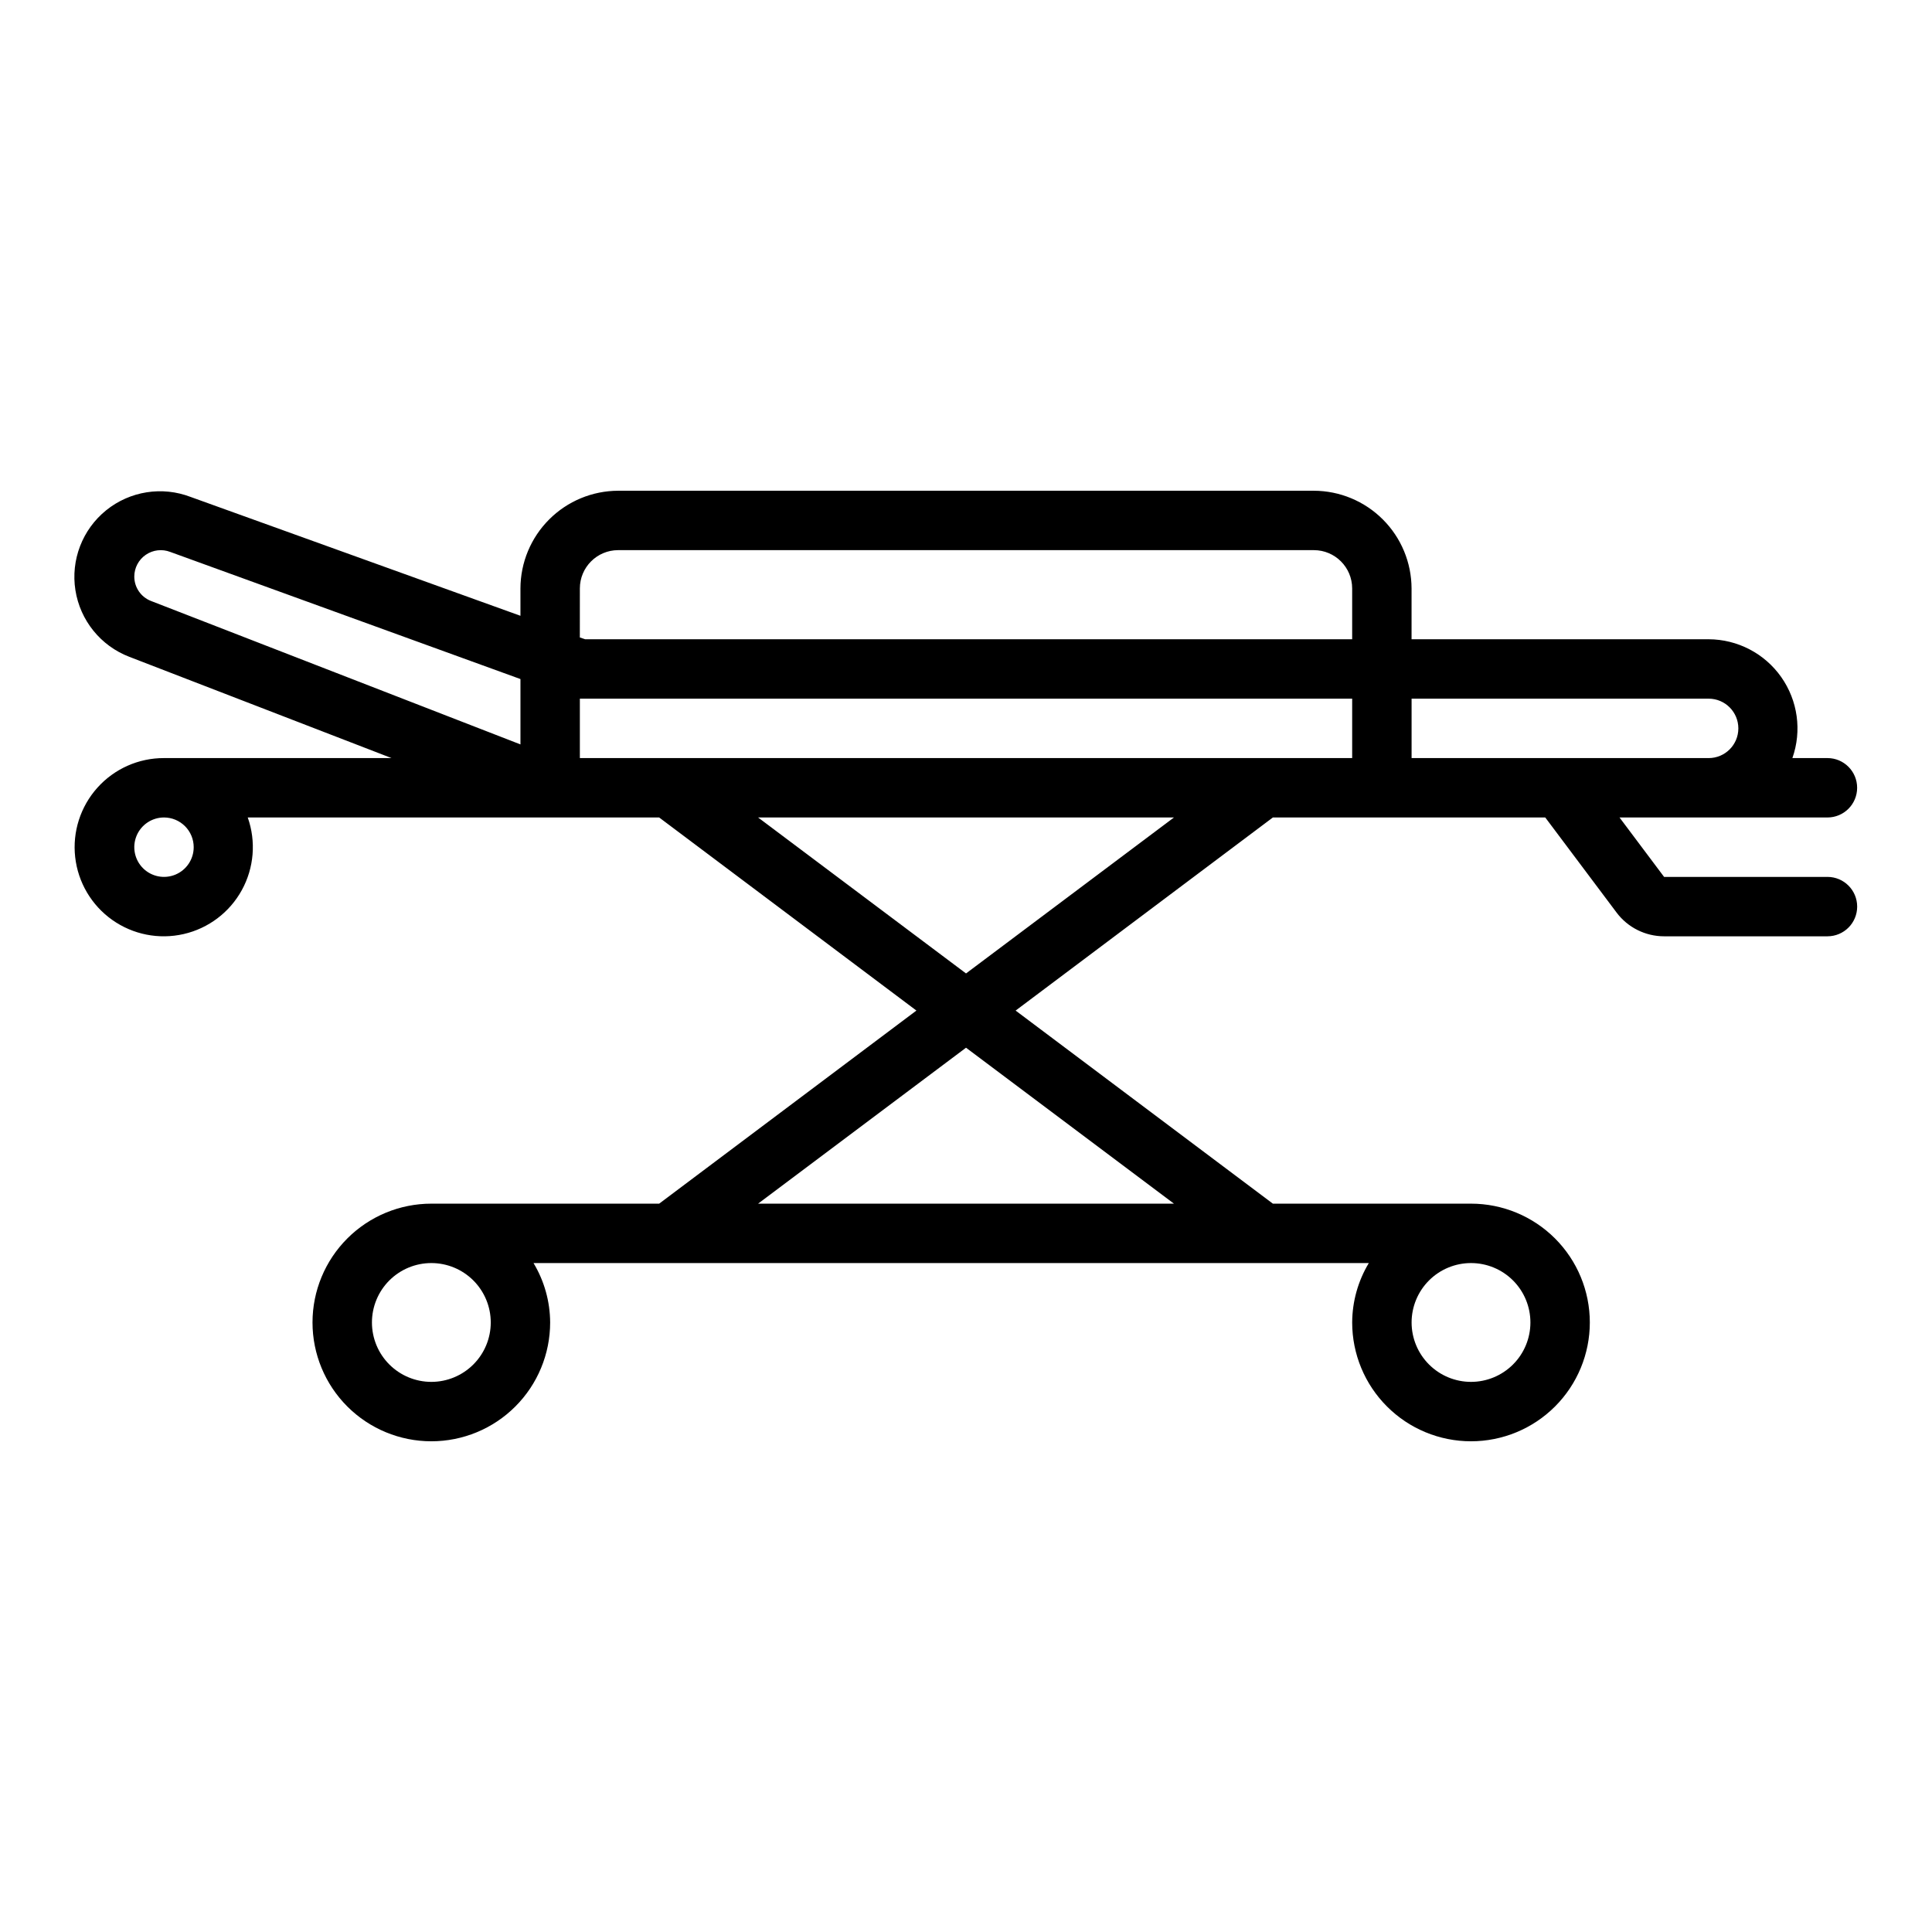
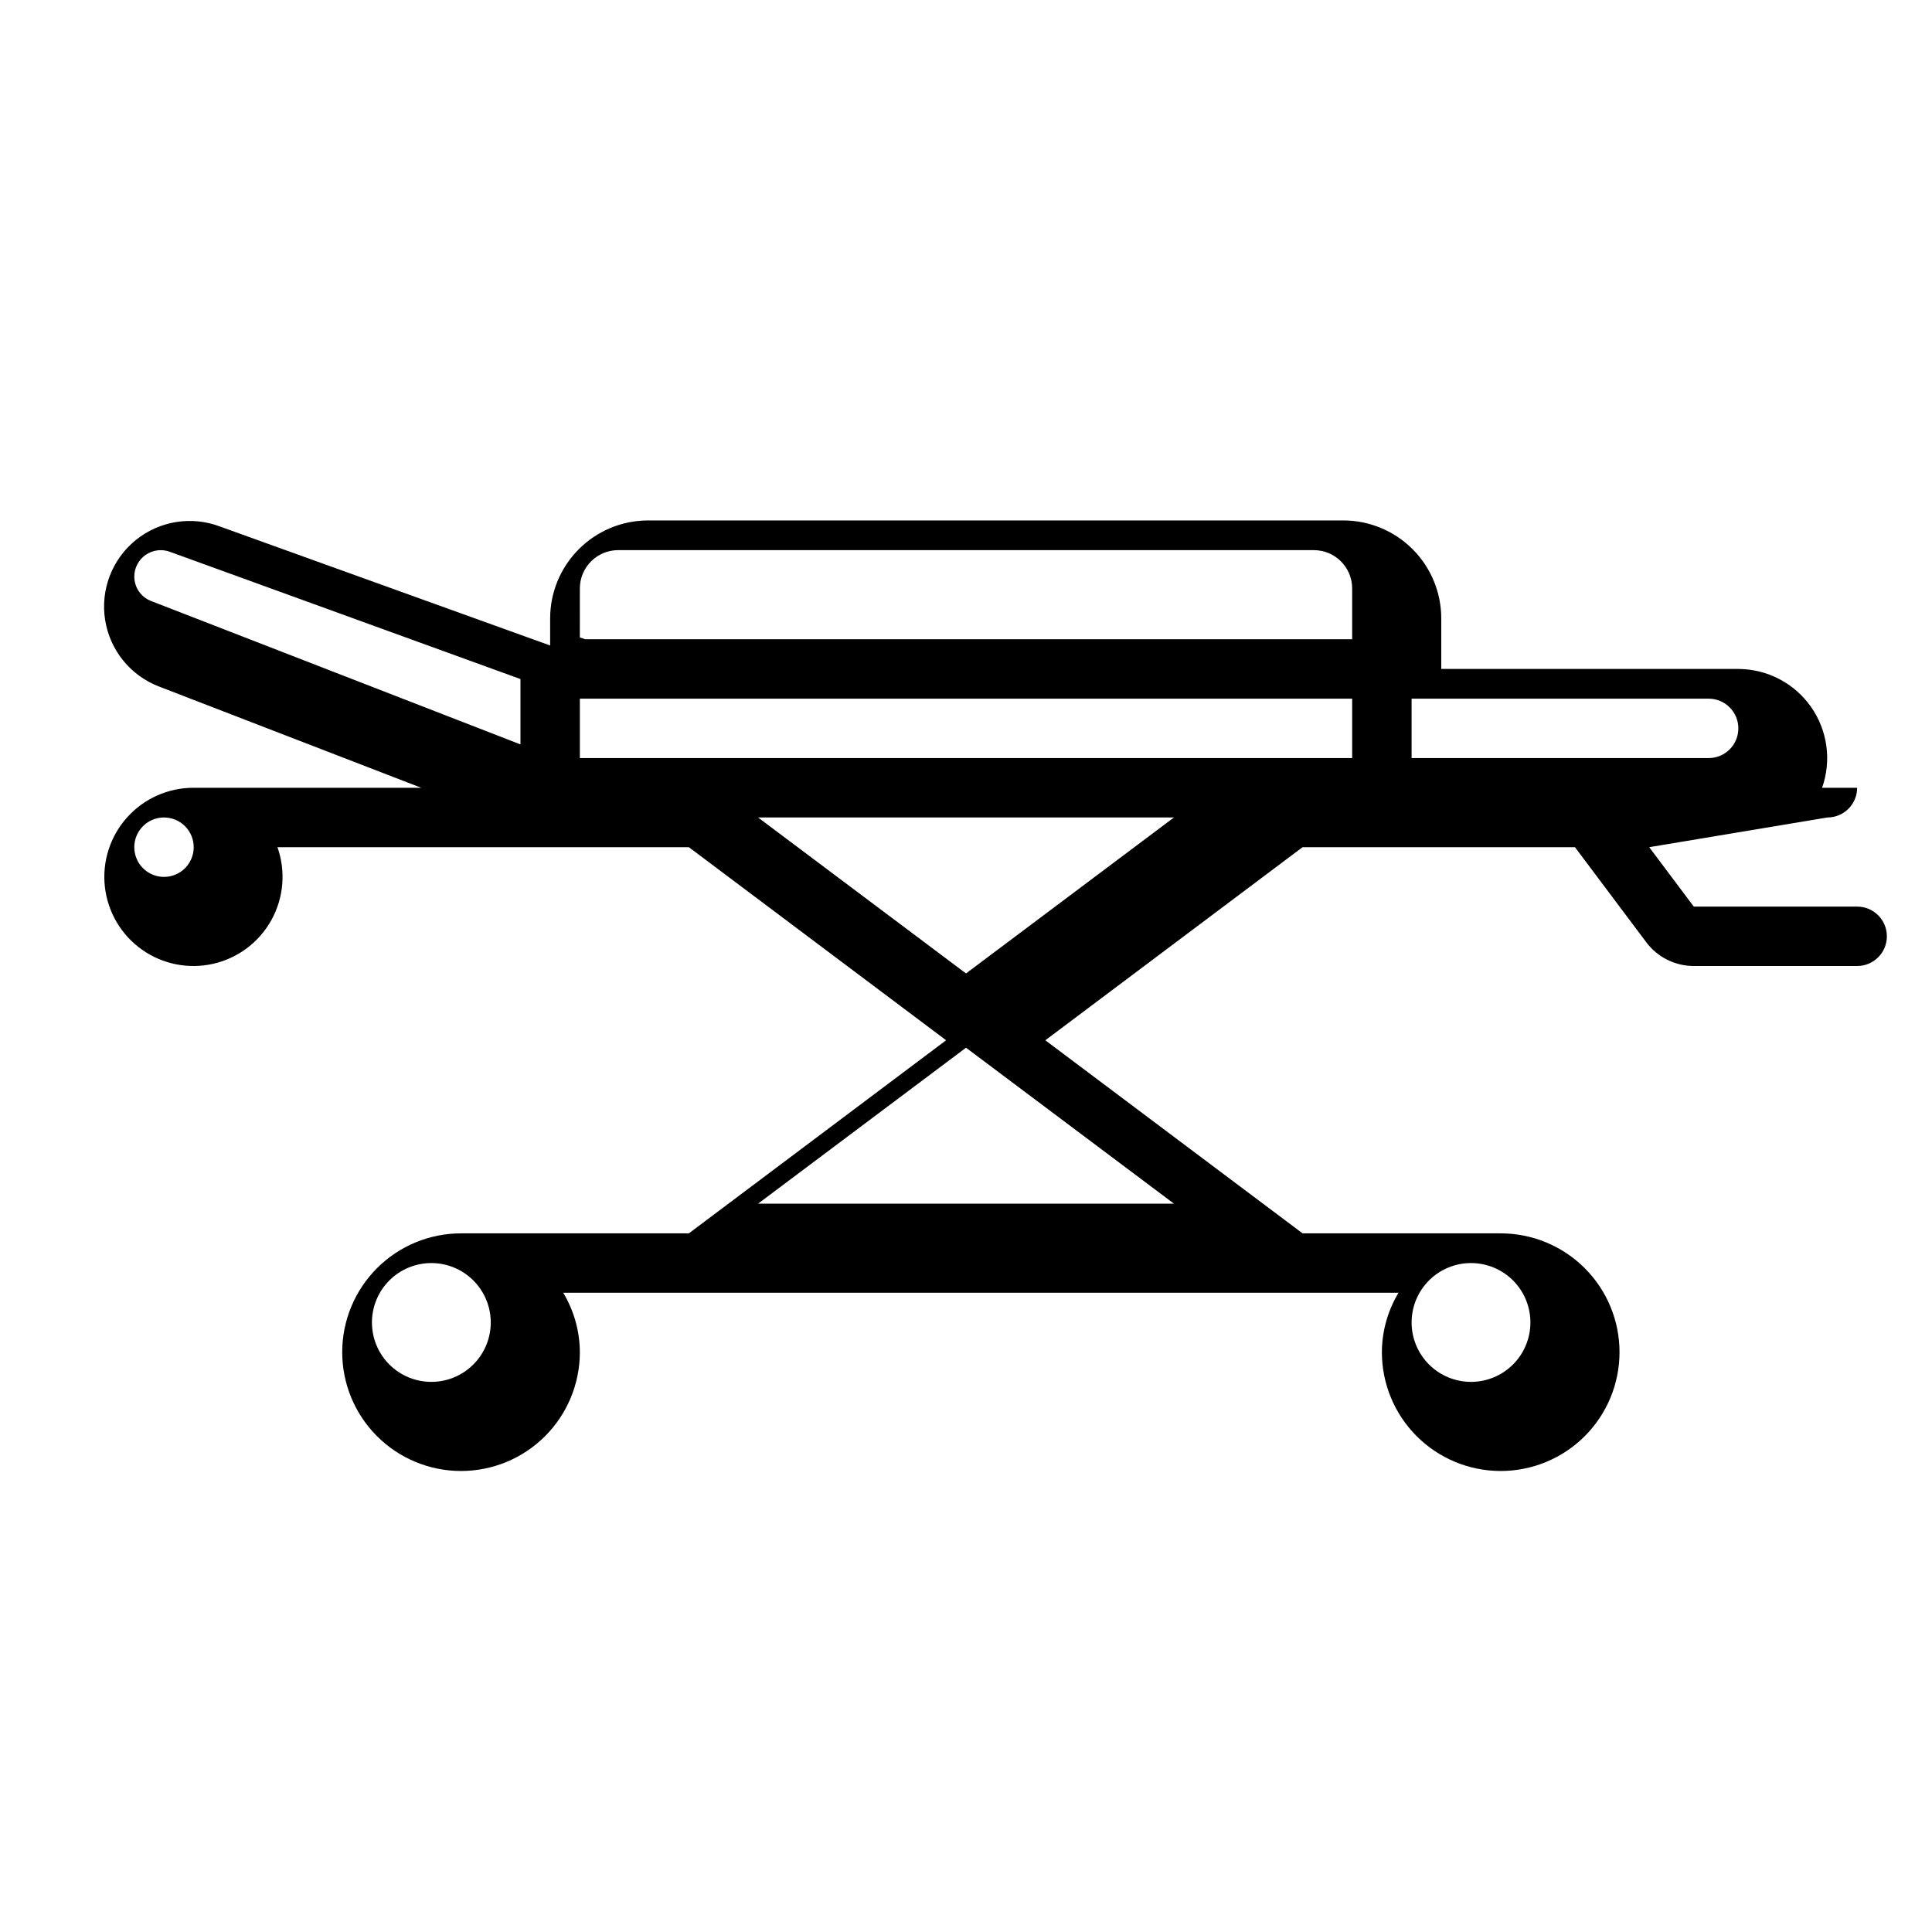
<svg xmlns="http://www.w3.org/2000/svg" fill="#000000" width="800px" height="800px" version="1.1" viewBox="144 144 512 512">
-   <path d="m628.29 360.64c4.348 0 7.871-3.523 7.871-7.871s-3.523-7.871-7.871-7.871h-9.289c2.551-7.219 1.445-15.223-2.965-21.48-4.41-6.258-11.582-9.984-19.234-10.008h-78.723v-13.461c-0.02-6.863-2.754-13.438-7.609-18.289-4.852-4.856-11.426-7.59-18.289-7.609h-184.36c-6.863 0.02-13.438 2.754-18.289 7.609-4.852 4.852-7.59 11.426-7.609 18.289v7.242l-87.379-31.488c-7.566-2.91-16.109-1.562-22.414 3.531-6.301 5.098-9.406 13.168-8.145 21.176s6.699 14.734 14.262 17.645l69.512 26.844h-60.301c-6.731-0.02-13.152 2.836-17.645 7.848-4.496 5.012-6.641 11.703-5.891 18.395 0.75 6.688 4.316 12.742 9.809 16.637 5.492 3.894 12.383 5.262 18.945 3.754 6.559-1.504 12.168-5.738 15.41-11.641 3.242-5.898 3.816-12.902 1.57-19.25h109.03l68.172 51.168-68.172 51.172h-60.379c-8.352 0-16.359 3.316-22.266 9.223-5.902 5.902-9.223 13.914-9.223 22.262 0 8.352 3.32 16.363 9.223 22.266 5.906 5.906 13.914 9.223 22.266 9.223 8.352 0 16.363-3.316 22.266-9.223 5.906-5.902 9.223-13.914 9.223-22.266-0.023-5.547-1.547-10.988-4.406-15.742h221.36c-2.859 4.754-4.383 10.195-4.406 15.742 0 8.352 3.316 16.363 9.223 22.266 5.902 5.906 13.914 9.223 22.266 9.223 8.352 0 16.359-3.316 22.266-9.223 5.902-5.902 9.223-13.914 9.223-22.266 0-8.348-3.32-16.359-9.223-22.262-5.906-5.906-13.914-9.223-22.266-9.223h-52.508l-68.172-51.168 68.172-51.172h72.188l18.895 25.191h-0.004c2.977 3.965 7.641 6.297 12.598 6.297h43.297c4.348 0 7.871-3.523 7.871-7.871s-3.523-7.871-7.871-7.871h-43.297l-11.809-15.746zm-330.62-60.691c0-5.609 4.543-10.156 10.152-10.156h184.36c5.609 0 10.156 4.547 10.156 10.156v13.461h-203.26l-1.414-0.473zm0 29.203h204.67v15.742l-204.67 0.004zm-118.08-32.352c0-2.309 1.141-4.469 3.043-5.773 1.902-1.305 4.328-1.59 6.481-0.762l92.812 33.691v17.32l-97.93-38.023c-2.656-1.035-4.406-3.598-4.406-6.453zm15.742 71.715c0 3.184-1.918 6.055-4.859 7.273-2.941 1.215-6.324 0.543-8.578-1.707-2.25-2.254-2.926-5.637-1.707-8.582 1.219-2.941 4.09-4.859 7.273-4.859 2.09 0 4.09 0.832 5.566 2.309 1.477 1.477 2.305 3.477 2.305 5.566zm78.723 125.95c0 4.176-1.66 8.184-4.613 11.133-2.953 2.953-6.957 4.613-11.133 4.613s-8.18-1.66-11.133-4.613c-2.953-2.949-4.609-6.957-4.609-11.133 0-4.172 1.656-8.18 4.609-11.133 2.953-2.949 6.957-4.609 11.133-4.609s8.18 1.66 11.133 4.609c2.953 2.953 4.613 6.961 4.613 11.133zm275.52 0c0 4.176-1.656 8.184-4.609 11.133-2.953 2.953-6.957 4.613-11.133 4.613s-8.18-1.66-11.133-4.613c-2.953-2.949-4.613-6.957-4.613-11.133 0-4.172 1.66-8.18 4.613-11.133 2.953-2.949 6.957-4.609 11.133-4.609s8.18 1.66 11.133 4.609c2.953 2.953 4.609 6.961 4.609 11.133zm-94.465-31.484h-110.21l55.105-41.328zm-55.105-61.008-55.102-41.332h110.21zm118.08-57.074v-15.746h78.723c4.348 0 7.871 3.527 7.871 7.875 0 4.348-3.523 7.871-7.871 7.871z" />
+   <path d="m628.29 360.64c4.348 0 7.871-3.523 7.871-7.871h-9.289c2.551-7.219 1.445-15.223-2.965-21.48-4.41-6.258-11.582-9.984-19.234-10.008h-78.723v-13.461c-0.02-6.863-2.754-13.438-7.609-18.289-4.852-4.856-11.426-7.59-18.289-7.609h-184.36c-6.863 0.02-13.438 2.754-18.289 7.609-4.852 4.852-7.59 11.426-7.609 18.289v7.242l-87.379-31.488c-7.566-2.91-16.109-1.562-22.414 3.531-6.301 5.098-9.406 13.168-8.145 21.176s6.699 14.734 14.262 17.645l69.512 26.844h-60.301c-6.731-0.02-13.152 2.836-17.645 7.848-4.496 5.012-6.641 11.703-5.891 18.395 0.75 6.688 4.316 12.742 9.809 16.637 5.492 3.894 12.383 5.262 18.945 3.754 6.559-1.504 12.168-5.738 15.41-11.641 3.242-5.898 3.816-12.902 1.57-19.25h109.03l68.172 51.168-68.172 51.172h-60.379c-8.352 0-16.359 3.316-22.266 9.223-5.902 5.902-9.223 13.914-9.223 22.262 0 8.352 3.32 16.363 9.223 22.266 5.906 5.906 13.914 9.223 22.266 9.223 8.352 0 16.363-3.316 22.266-9.223 5.906-5.902 9.223-13.914 9.223-22.266-0.023-5.547-1.547-10.988-4.406-15.742h221.36c-2.859 4.754-4.383 10.195-4.406 15.742 0 8.352 3.316 16.363 9.223 22.266 5.902 5.906 13.914 9.223 22.266 9.223 8.352 0 16.359-3.316 22.266-9.223 5.902-5.902 9.223-13.914 9.223-22.266 0-8.348-3.32-16.359-9.223-22.262-5.906-5.906-13.914-9.223-22.266-9.223h-52.508l-68.172-51.168 68.172-51.172h72.188l18.895 25.191h-0.004c2.977 3.965 7.641 6.297 12.598 6.297h43.297c4.348 0 7.871-3.523 7.871-7.871s-3.523-7.871-7.871-7.871h-43.297l-11.809-15.746zm-330.62-60.691c0-5.609 4.543-10.156 10.152-10.156h184.36c5.609 0 10.156 4.547 10.156 10.156v13.461h-203.26l-1.414-0.473zm0 29.203h204.67v15.742l-204.67 0.004zm-118.08-32.352c0-2.309 1.141-4.469 3.043-5.773 1.902-1.305 4.328-1.59 6.481-0.762l92.812 33.691v17.32l-97.93-38.023c-2.656-1.035-4.406-3.598-4.406-6.453zm15.742 71.715c0 3.184-1.918 6.055-4.859 7.273-2.941 1.215-6.324 0.543-8.578-1.707-2.25-2.254-2.926-5.637-1.707-8.582 1.219-2.941 4.09-4.859 7.273-4.859 2.09 0 4.09 0.832 5.566 2.309 1.477 1.477 2.305 3.477 2.305 5.566zm78.723 125.95c0 4.176-1.66 8.184-4.613 11.133-2.953 2.953-6.957 4.613-11.133 4.613s-8.18-1.66-11.133-4.613c-2.953-2.949-4.609-6.957-4.609-11.133 0-4.172 1.656-8.18 4.609-11.133 2.953-2.949 6.957-4.609 11.133-4.609s8.18 1.66 11.133 4.609c2.953 2.953 4.613 6.961 4.613 11.133zm275.52 0c0 4.176-1.656 8.184-4.609 11.133-2.953 2.953-6.957 4.613-11.133 4.613s-8.18-1.66-11.133-4.613c-2.953-2.949-4.613-6.957-4.613-11.133 0-4.172 1.66-8.18 4.613-11.133 2.953-2.949 6.957-4.609 11.133-4.609s8.18 1.66 11.133 4.609c2.953 2.953 4.609 6.961 4.609 11.133zm-94.465-31.484h-110.21l55.105-41.328zm-55.105-61.008-55.102-41.332h110.21zm118.08-57.074v-15.746h78.723c4.348 0 7.871 3.527 7.871 7.875 0 4.348-3.523 7.871-7.871 7.871z" />
</svg>